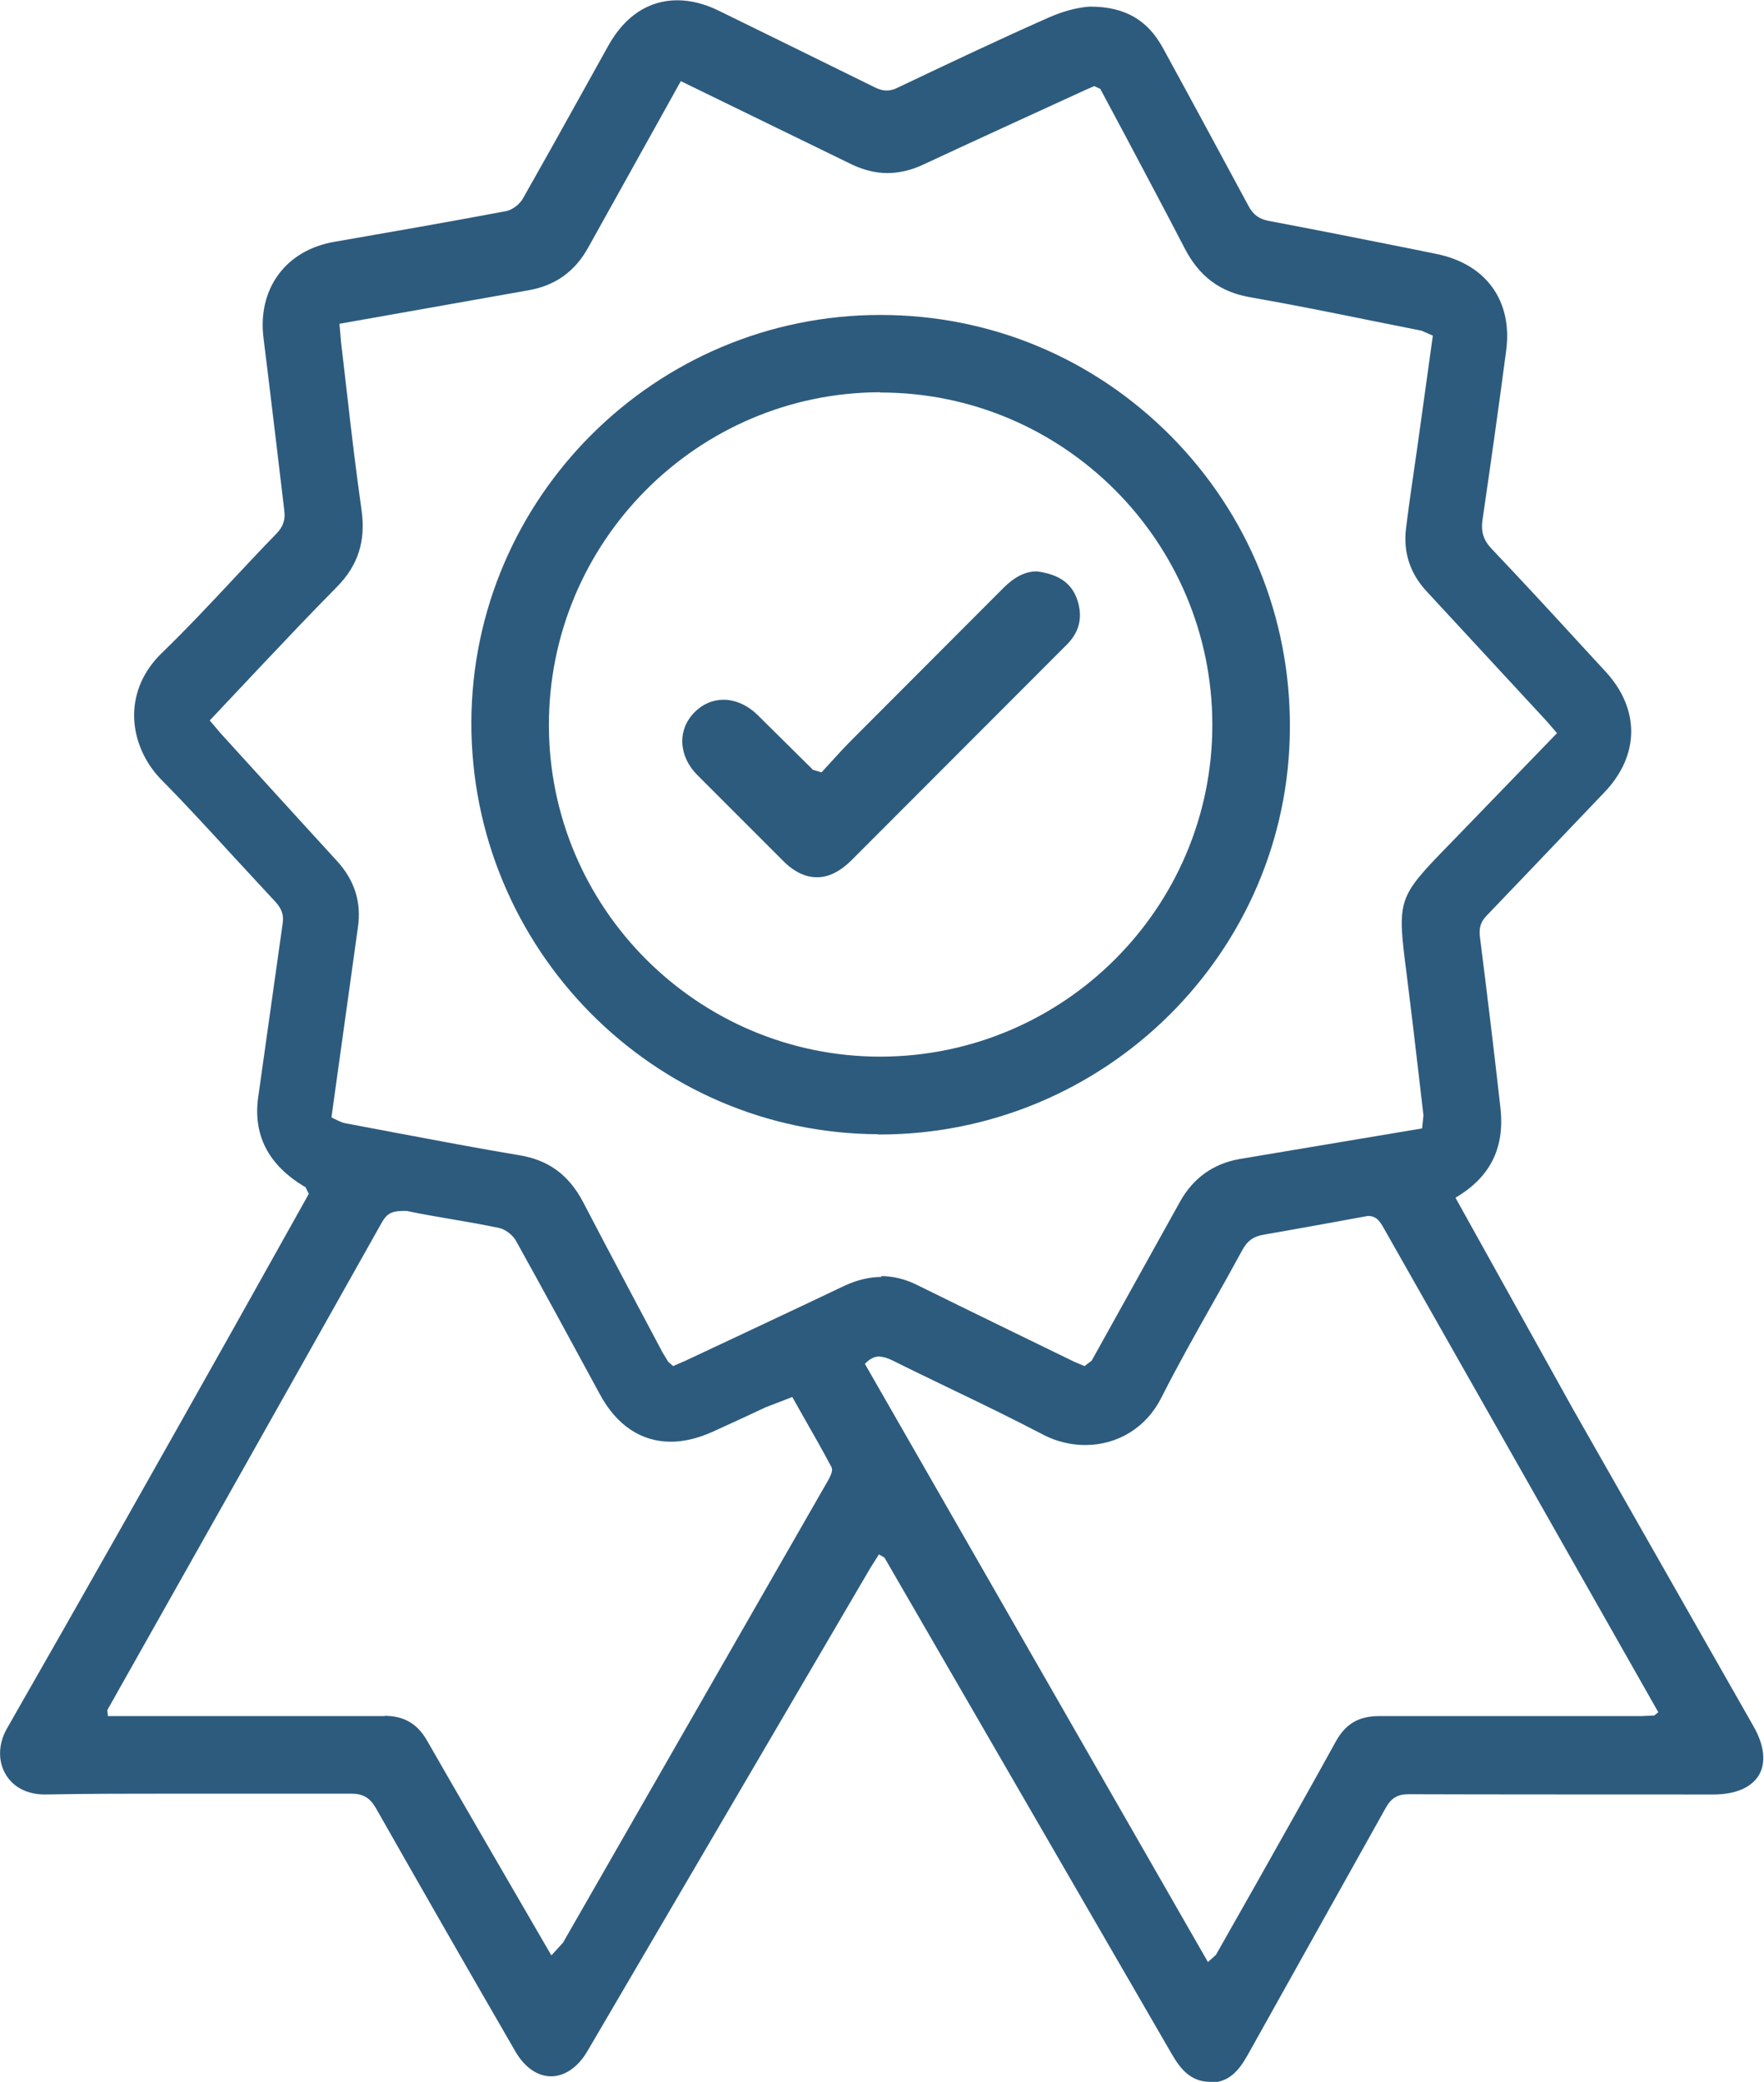
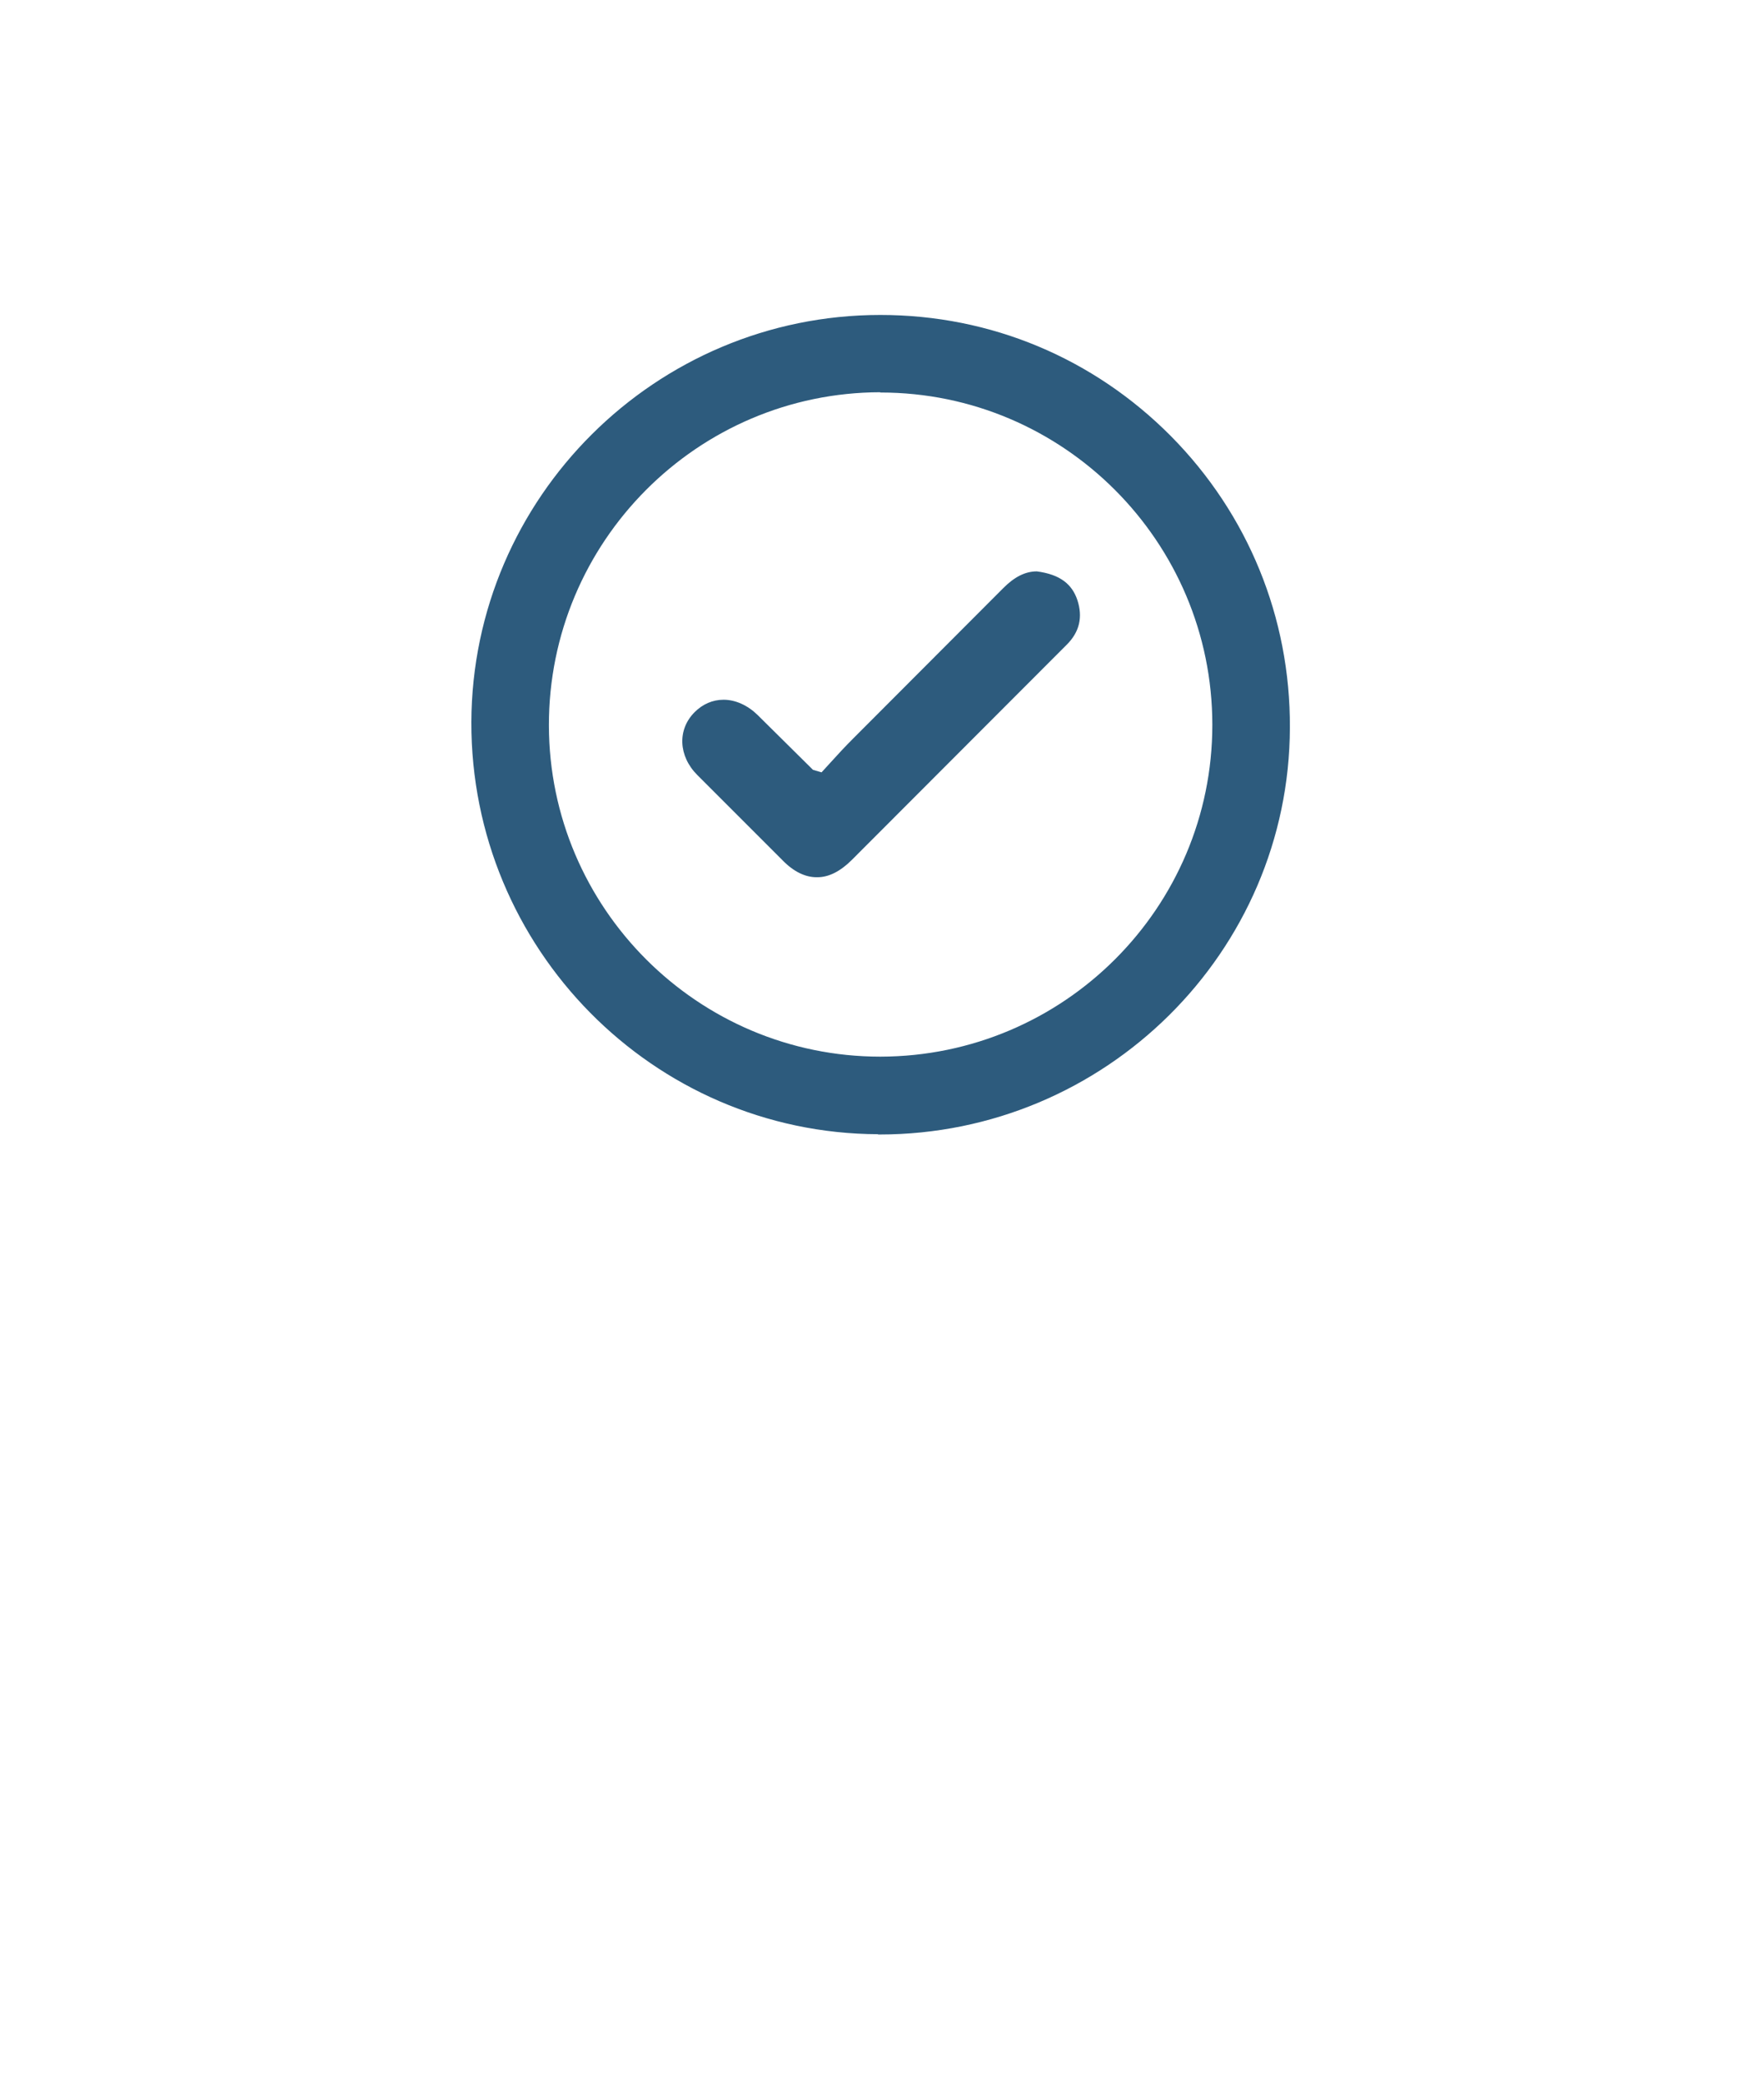
<svg xmlns="http://www.w3.org/2000/svg" id="Layer_2" viewBox="0 0 63.92 75.42">
  <defs>
    <style>
      .cls-1 {
        fill: #2d5b7d;
      }
    </style>
  </defs>
  <g id="Layer_1-2" data-name="Layer_1">
    <g>
-       <path class="cls-1" d="M43.85,75.42c-.71,0-1.08-.48-1.38-.99l-10.42-18-.2-.12-.31.49-10.25,17.5c-.34.59-.83.92-1.32.92s-.96-.32-1.3-.91c-1.69-2.92-3.37-5.85-5.04-8.79-.22-.39-.47-.54-.9-.54h-6.42c-1.56,0-3.12,0-4.68.03h0c-.65,0-1.16-.27-1.43-.74-.28-.48-.26-1.09.04-1.63,2.75-4.8,5.47-9.62,8.18-14.44l2.77-4.95-.12-.24c-1.38-.81-1.91-1.93-1.71-3.29l.88-6.25c.06-.37-.07-.59-.27-.81l-1.5-1.62c-.87-.95-1.74-1.9-2.64-2.81-.62-.64-.98-1.5-.97-2.35.01-.82.35-1.58.98-2.2.92-.89,1.8-1.83,2.67-2.76.5-.53.99-1.06,1.5-1.58.25-.26.34-.51.29-.86,0,0-.61-5.14-.75-6.22-.23-1.79.8-3.2,2.57-3.5,2.07-.36,4.14-.72,6.21-1.11.23-.04.51-.25.63-.48.67-1.18,1.33-2.36,1.99-3.55l1.09-1.96c.6-1.08,1.47-1.65,2.5-1.65.49,0,1.01.13,1.53.39,0,0,4.41,2.16,5.62,2.76.16.08.3.12.43.12s.27-.03.42-.11c1.81-.86,3.62-1.72,5.45-2.53.52-.23,1.04-.37,1.49-.4h.03c1.28,0,2.09.51,2.63,1.5,1.04,1.9,2.07,3.81,3.1,5.72.17.32.38.47.72.54,1.7.32,3.41.66,5.11,1l.98.2c1.79.36,2.76,1.69,2.53,3.48-.27,2.05-.56,4.1-.86,6.15-.06.43.03.73.32,1.04,1.11,1.17,2.21,2.36,3.3,3.55l.83.9c1.26,1.36,1.25,3.04-.03,4.38l-1.26,1.32c-1,1.05-2,2.1-3,3.14-.23.23-.3.47-.25.81.26,2.06.51,4.11.74,6.17.16,1.45-.37,2.51-1.63,3.25l4.26,7.66,6.54,11.49c.39.68.46,1.31.2,1.76-.27.46-.86.71-1.66.71,0,0-9.06,0-11.04-.01h0c-.4,0-.63.14-.83.5l-4.99,8.93c-.34.61-.7,1.01-1.37,1.02h-.01ZM31.88,49.14c-.2,0-.37.09-.54.27l12.43,21.67.29-.26,1.4-2.47c.99-1.76,1.98-3.51,2.95-5.27.35-.63.83-.91,1.56-.91h9.47s.5-.02.5-.02l.15-.12s-7.7-13.57-9.99-17.61c-.13-.22-.26-.37-.53-.37-1.4.26-2.59.47-3.78.68-.37.06-.59.22-.77.55-.37.68-.75,1.36-1.13,2.03-.62,1.1-1.24,2.2-1.81,3.33-.54,1.07-1.57,1.71-2.76,1.71-.52,0-1.04-.13-1.49-.36-1.13-.59-2.28-1.15-3.43-1.7-.68-.33-1.37-.66-2.05-1-.19-.09-.34-.14-.47-.14ZM13.93,62.16c.7,0,1.19.28,1.54.89.42.75,4.51,7.79,4.51,7.79l.42-.46,9.59-16.72c.15-.26.19-.41.14-.51-.34-.64-.7-1.27-1.06-1.9l-.36-.64-.96.37c-.66.31-1.31.61-1.95.9-.52.23-1.02.35-1.49.35-1.08,0-1.98-.6-2.59-1.75-1.09-2.01-2.05-3.78-3.03-5.54-.12-.21-.4-.42-.63-.46-.54-.11-1.09-.21-1.63-.3-.57-.1-1.13-.19-1.69-.31-.05,0-.1,0-.15,0-.42,0-.59.13-.75.41-2.57,4.58-9.95,17.67-9.95,17.67l.02.22h10.04ZM31.92,46.23c.45,0,.9.11,1.35.34,1.41.7,5.67,2.77,5.67,2.77l.36.15.26-.2,3.19-5.74c.48-.87,1.21-1.39,2.16-1.56l6.62-1.11.05-.47-.18-1.55c-.14-1.2-.28-2.39-.43-3.58-.35-2.71-.34-2.75,1.55-4.69l3.9-4.03-.39-.45-4.32-4.67c-.62-.66-.87-1.44-.76-2.31.12-.98.27-1.96.41-2.94l.56-4.03-.41-.18-1.75-.35c-1.48-.3-2.96-.6-4.45-.86-1.1-.19-1.85-.75-2.38-1.77-.7-1.35-1.42-2.7-2.13-4.04l-.93-1.74-.22-.1-.3.13s-4.46,2.04-5.91,2.72c-.43.2-.87.3-1.29.3s-.86-.11-1.28-.31l-6.2-3.02-3.34,6c-.49.9-1.21,1.41-2.2,1.58l-6.83,1.21.06.68.21,1.81c.16,1.42.33,2.84.53,4.25.16,1.12-.12,2.01-.89,2.79-.9.91-1.78,1.84-2.66,2.77l-1.95,2.07.39.46s2.98,3.28,4.22,4.63c.64.7.89,1.49.76,2.4l-.96,6.89c.31.16.4.19.49.21l1.85.35c1.49.28,2.97.56,4.46.81,1.06.17,1.8.71,2.32,1.7.73,1.41,2.88,5.45,2.88,5.45l.2.33.18.16.46-.2s4.31-2.02,5.75-2.71c.45-.21.91-.32,1.35-.32Z" />
      <path class="cls-1" d="M31.82,41.09c-8.15-.03-14.76-6.73-14.74-14.93.03-8.14,6.68-14.75,14.82-14.75,4.01,0,7.73,1.57,10.53,4.39,2.79,2.82,4.33,6.57,4.31,10.56-.02,8.13-6.69,14.74-14.87,14.74h-.06ZM31.9,14.21c-6.63.01-12.02,5.42-12.01,12.07.01,6.62,5.4,12,12.01,12,6.65-.01,12.03-5.4,12.03-12.02,0-6.64-5.4-12.04-12.02-12.04h-.02Z" />
      <path class="cls-1" d="M29.59,31.78c-.41,0-.83-.2-1.23-.61l-3.09-3.09c-.69-.69-.73-1.65-.1-2.28.29-.29.65-.45,1.05-.45.43,0,.87.2,1.23.55l2.01,1.99.31.09.32-.35c.26-.29.54-.59.83-.88l5.44-5.45c.4-.4.79-.6,1.21-.6.85.11,1.28.47,1.47,1.04.2.61.08,1.15-.38,1.61l-7.79,7.8c-.42.42-.84.63-1.25.63Z" />
    </g>
  </g>
</svg>